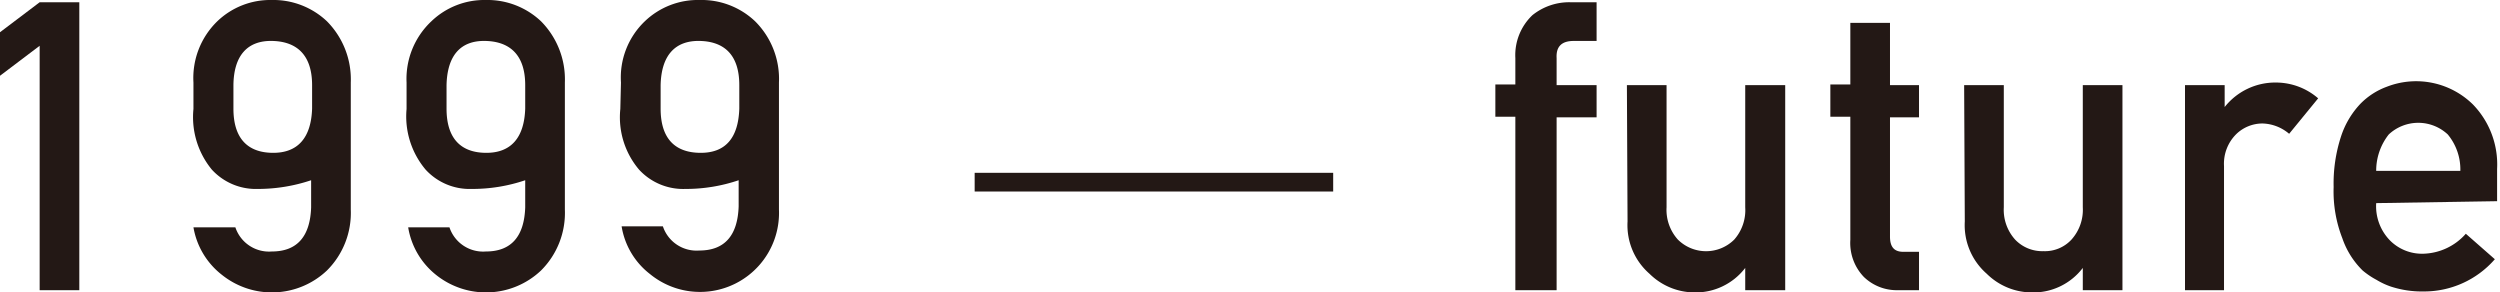
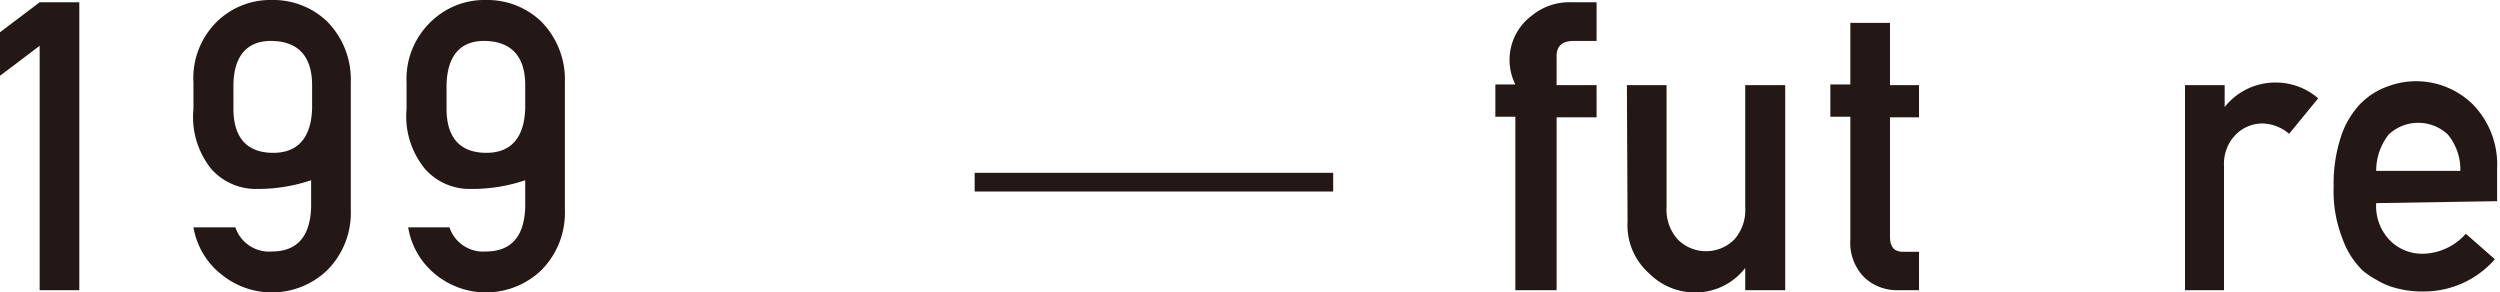
<svg xmlns="http://www.w3.org/2000/svg" viewBox="0 0 77.54 9.07">
  <defs>
    <style>.cls-1{fill:#231815;}.cls-2{fill:none;stroke:#231815;stroke-miterlimit:10;stroke-width:0.58px;}</style>
  </defs>
  <g id="レイヤー_2" data-name="レイヤー 2">
    <g id="レイヤー_1-2" data-name="レイヤー 1">
      <path class="cls-1" d="M1.23,1.42,0,2.35V1L1.23.07H2.46V9H1.23Z" />
      <path class="cls-1" d="M6,2.56A2.45,2.45,0,0,1,6.74.66,2.37,2.37,0,0,1,8.42,0a2.42,2.42,0,0,1,1.72.66,2.56,2.56,0,0,1,.74,1.9V6.5a2.52,2.52,0,0,1-.74,1.89,2.48,2.48,0,0,1-3.25.14A2.37,2.37,0,0,1,6,7.05H7.3a1.1,1.1,0,0,0,1.13.75c.79,0,1.19-.47,1.22-1.37V5.59A5.17,5.17,0,0,1,8,5.86a1.85,1.85,0,0,1-1.43-.6A2.56,2.56,0,0,1,6,3.38Zm1.24.81c0,.9.42,1.36,1.21,1.37s1.2-.47,1.23-1.37V2.64c0-.9-.44-1.35-1.23-1.37s-1.2.47-1.21,1.37Z" />
      <path class="cls-1" d="M12.61,2.56a2.45,2.45,0,0,1,.77-1.9A2.37,2.37,0,0,1,15.06,0a2.42,2.42,0,0,1,1.72.66,2.56,2.56,0,0,1,.74,1.9V6.5a2.52,2.52,0,0,1-.74,1.89,2.48,2.48,0,0,1-3.25.14,2.37,2.37,0,0,1-.87-1.48h1.28a1.1,1.1,0,0,0,1.13.75c.79,0,1.19-.47,1.22-1.37V5.59a5.09,5.09,0,0,1-1.66.27,1.85,1.85,0,0,1-1.43-.6,2.56,2.56,0,0,1-.59-1.88Zm1.24.81c0,.9.42,1.36,1.21,1.37s1.2-.47,1.23-1.37V2.64c0-.9-.44-1.35-1.23-1.37s-1.19.47-1.21,1.37Z" />
-       <path class="cls-1" d="M19.26,2.56A2.41,2.41,0,0,1,20,.66,2.38,2.38,0,0,1,21.71,0a2.41,2.41,0,0,1,1.71.66,2.52,2.52,0,0,1,.74,1.9V6.5a2.45,2.45,0,0,1-4,2,2.34,2.34,0,0,1-.88-1.48h1.28a1.1,1.1,0,0,0,1.13.75c.79,0,1.19-.47,1.22-1.37V5.59a5.07,5.07,0,0,1-1.65.27,1.86,1.86,0,0,1-1.44-.6,2.51,2.51,0,0,1-.58-1.88Zm1.23.81c0,.9.42,1.36,1.22,1.37s1.19-.47,1.22-1.37V2.64c0-.9-.43-1.35-1.22-1.37s-1.2.47-1.22,1.37Z" />
-       <path class="cls-1" d="M47,3.62h-.62v-1H47V1.8A1.71,1.71,0,0,1,47.53.47a1.82,1.82,0,0,1,1.19-.4h.8v1.2h-.71c-.37,0-.55.17-.53.53v.84h1.24v1H48.28V9H47Z" />
+       <path class="cls-1" d="M47,3.62h-.62v-1H47A1.71,1.71,0,0,1,47.53.47a1.82,1.82,0,0,1,1.19-.4h.8v1.2h-.71c-.37,0-.55.17-.53.53v.84h1.24v1H48.28V9H47Z" />
      <path class="cls-1" d="M50.46,2.64h1.23V6.43a1.38,1.38,0,0,0,.35,1,1.24,1.24,0,0,0,1.75,0,1.38,1.38,0,0,0,.34-1V2.64h1.24V9H54.13V8.31h0a1.94,1.94,0,0,1-1.59.76,2,2,0,0,1-1.38-.58,2,2,0,0,1-.68-1.62Z" />
      <path class="cls-1" d="M57.39.71h1.23V2.64h.9v1h-.9v3.7c0,.33.14.48.44.47h.46V9h-.64a1.47,1.47,0,0,1-1.07-.41,1.52,1.52,0,0,1-.42-1.15V3.62h-.62v-1h.62Z" />
-       <path class="cls-1" d="M60.92,2.64h1.23V6.43a1.38,1.38,0,0,0,.35,1,1.16,1.16,0,0,0,.88.36,1.12,1.12,0,0,0,.87-.36,1.38,1.38,0,0,0,.35-1V2.64h1.23V9H64.6V8.31h0A1.93,1.93,0,0,1,63,9.07a2,2,0,0,1-1.38-.58,2,2,0,0,1-.68-1.62Z" />
      <path class="cls-1" d="M67.77,2.64H69v.68h0a2,2,0,0,1,1.6-.76,2,2,0,0,1,1.3.49L71,4.15a1.33,1.33,0,0,0-.82-.32,1.17,1.17,0,0,0-.81.32,1.29,1.29,0,0,0-.39,1V9H67.77Z" />
      <path class="cls-1" d="M73.7,6.3a1.52,1.52,0,0,0,.43,1.16,1.4,1.4,0,0,0,1,.41,1.82,1.82,0,0,0,1.35-.62l.9.79a2.91,2.91,0,0,1-2.22,1,3.09,3.09,0,0,1-1-.15,2.27,2.27,0,0,1-.45-.21,2.49,2.49,0,0,1-.43-.29,2.56,2.56,0,0,1-.63-1,4,4,0,0,1-.27-1.59,4.69,4.69,0,0,1,.23-1.57,2.68,2.68,0,0,1,.59-1,2.21,2.21,0,0,1,.83-.54,2.51,2.51,0,0,1,2.67.55,2.67,2.67,0,0,1,.75,2v1Zm2.61-1a1.7,1.7,0,0,0-.39-1.13,1.34,1.34,0,0,0-1.83,0,1.81,1.81,0,0,0-.39,1.13Z" />
      <line class="cls-2" x1="30.23" y1="5.65" x2="41.35" y2="5.65" />
    </g>
  </g>
</svg>